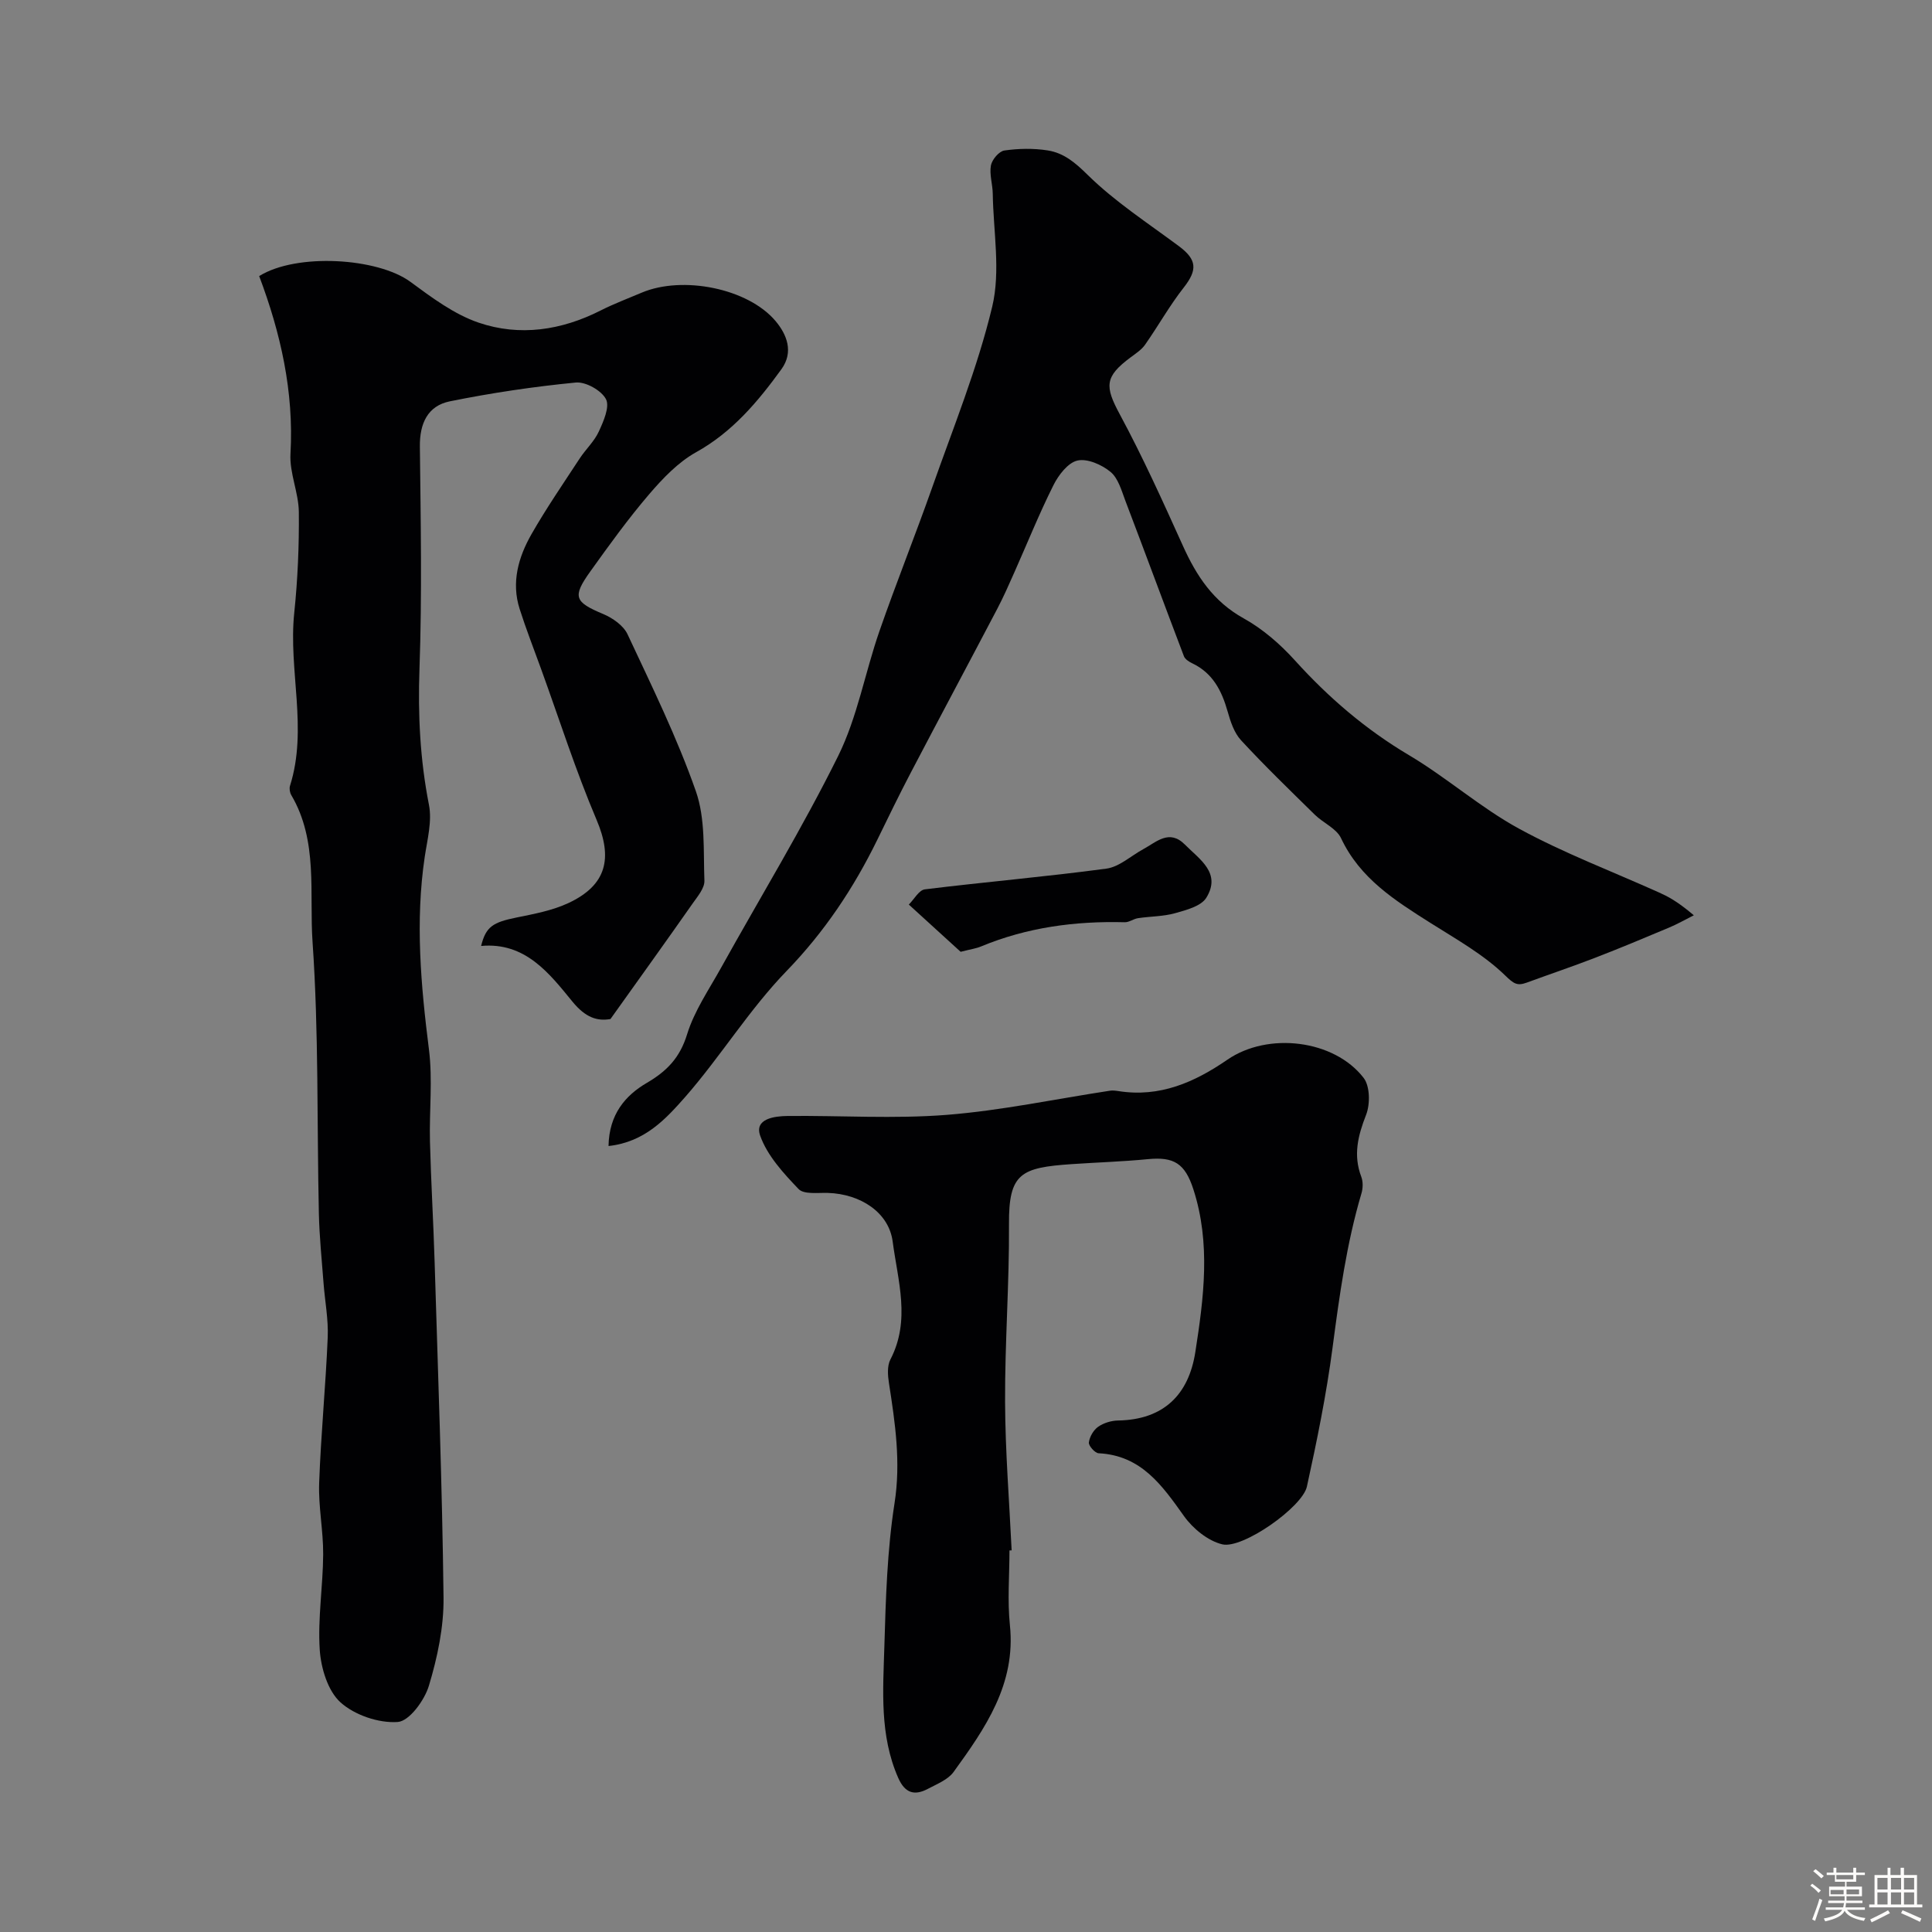
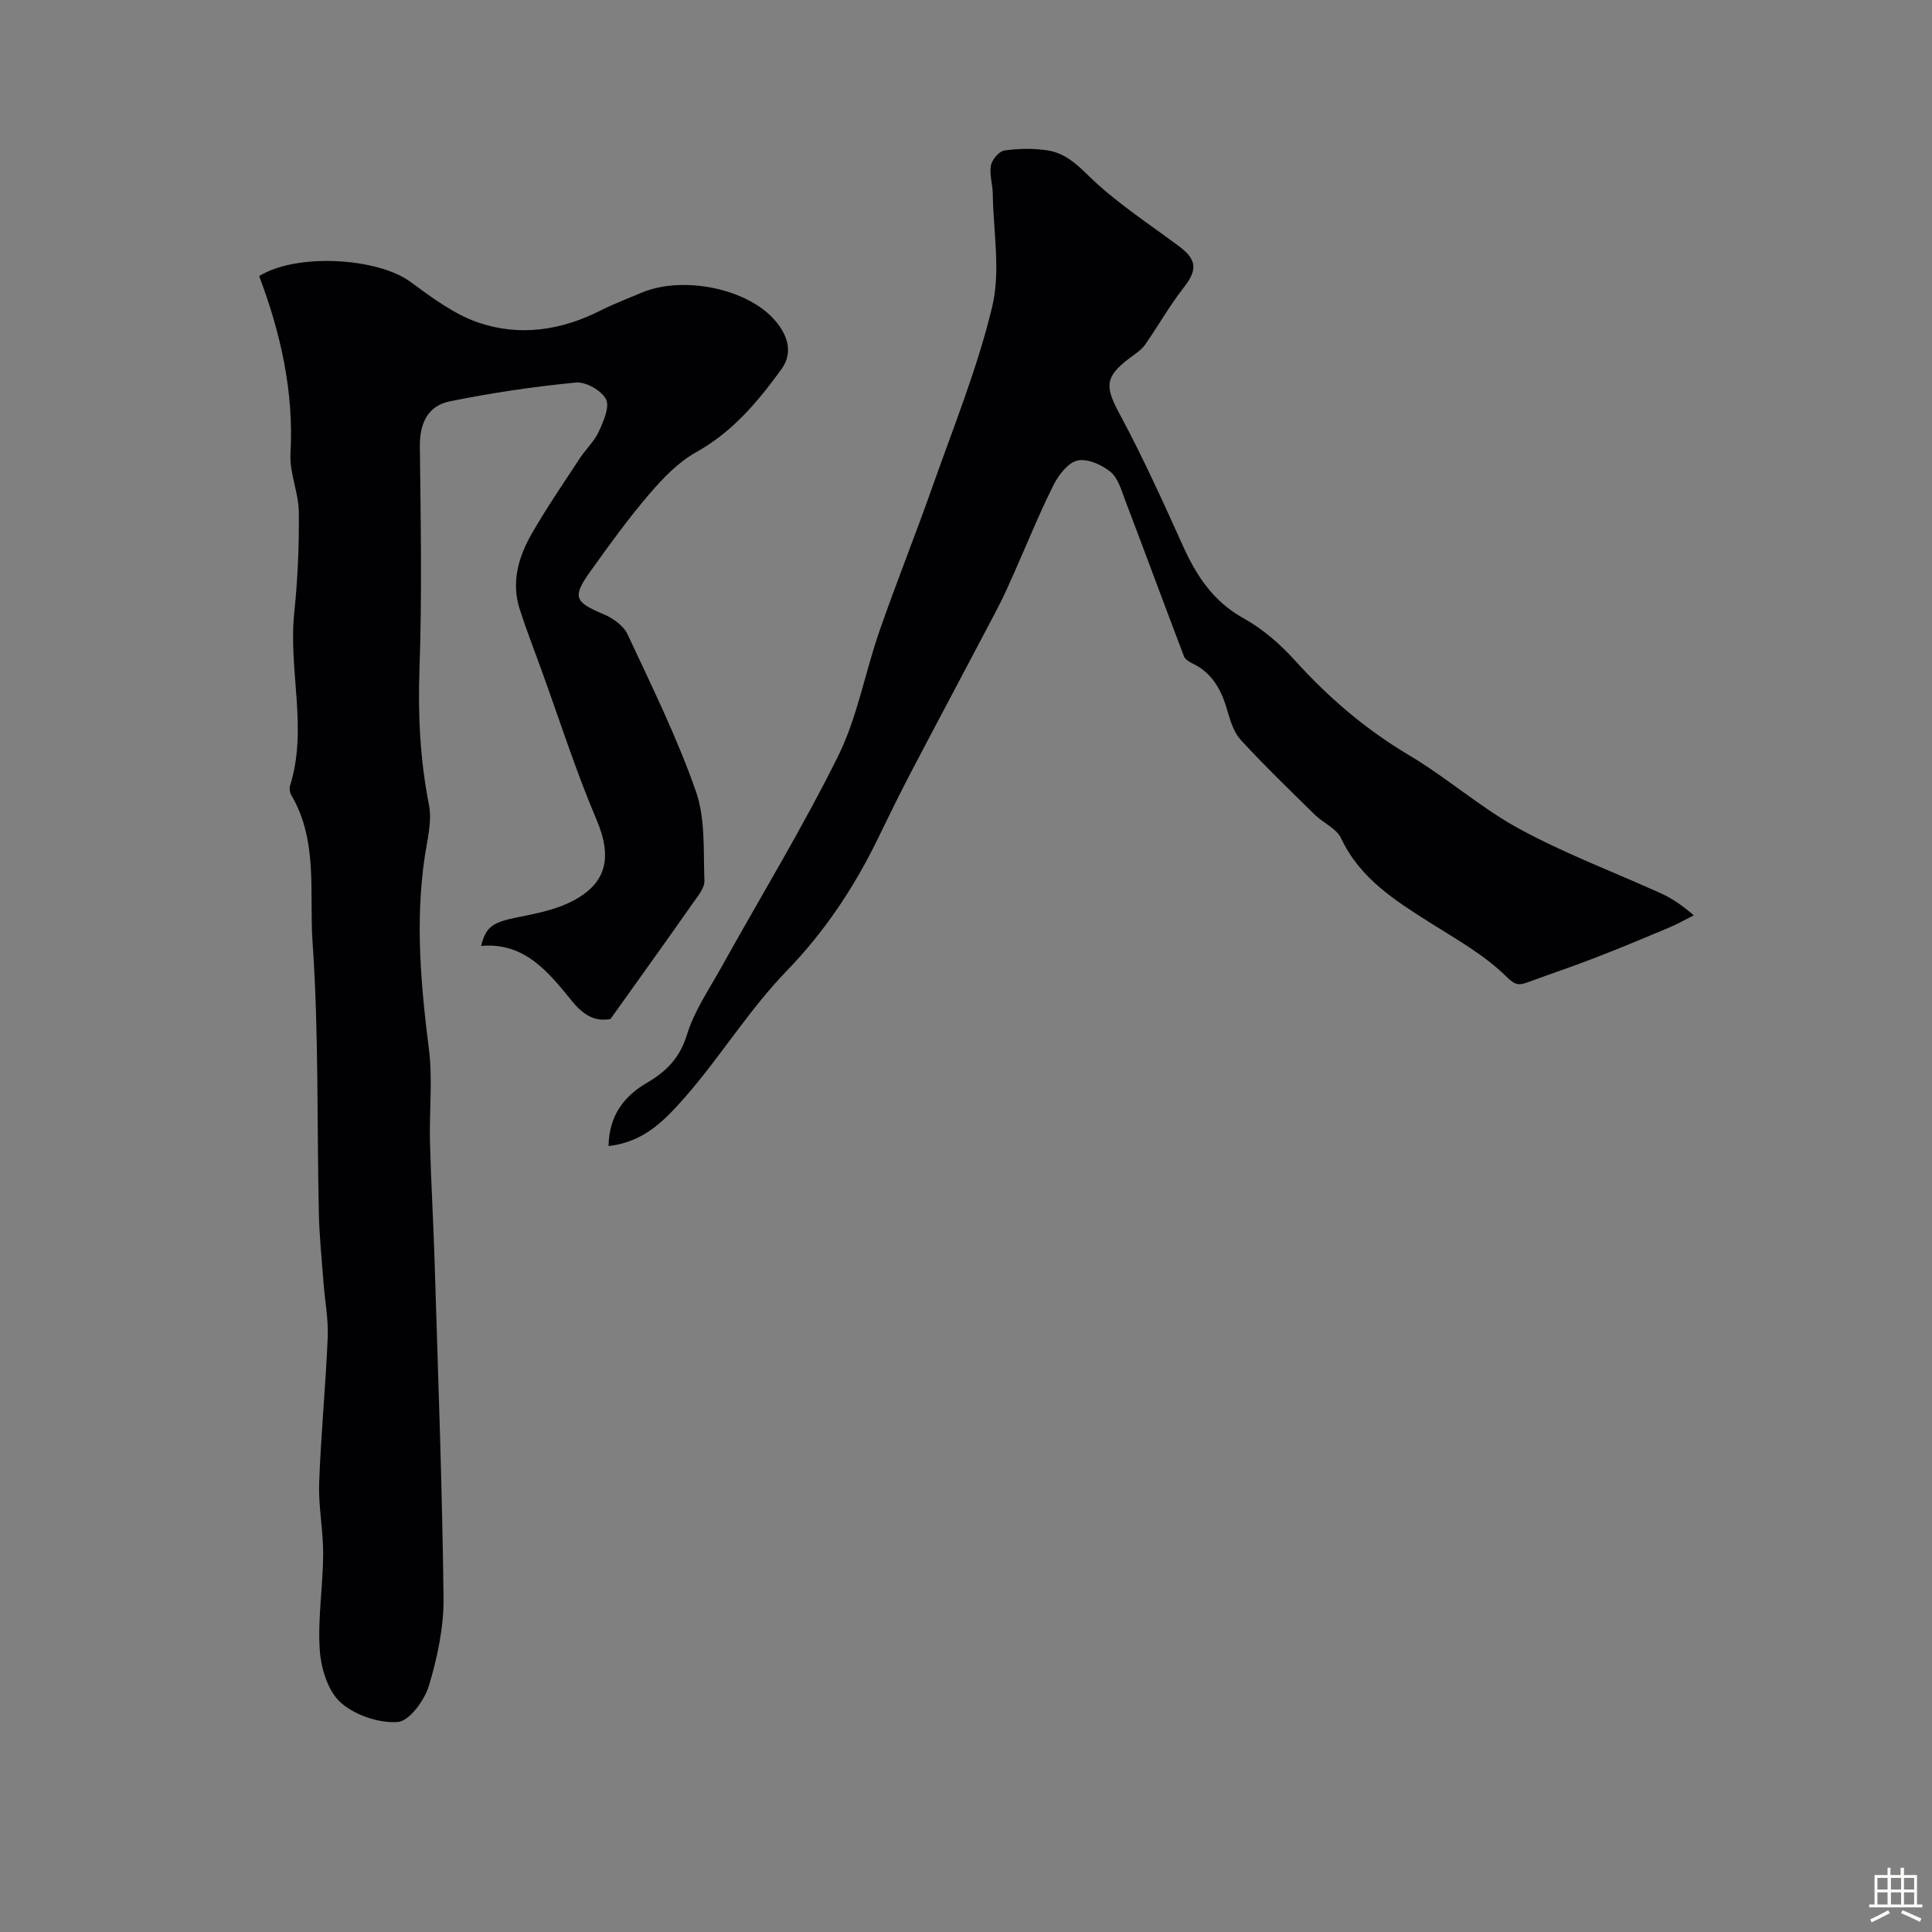
<svg xmlns="http://www.w3.org/2000/svg" enable-background="new 0 0 400 400" viewBox="0 0 400 400">
  <rect x="0" y="0" width="400" height="400" fill="#808080" stroke="none" />
-   <path d="m374.8 390.4.4-.4c.7.5 1.3 1 1.8 1.4l-.5.5c-.5-.6-1.1-1.1-1.7-1.5zm1 7.3-.6-.3c.5-1.4 1.1-2.8 1.5-4.3.2.1.4.2.6.3-.5 1.3-1 2.8-1.5 4.3zm-.4-10.3.5-.4c.4.3 1 .8 1.7 1.4l-.5.5c-.5-.5-1.1-1-1.7-1.5zm2.5.3h1.7v-1h.6v1h3.5v-1h.6v1h1.8v.5h-1.8v1.4h-2v1h3.2v2h-3.2v.9h3.3v.5h-3.4c0 .3-.1.6-.1.9h4v.5h-3.7c.7.9 1.9 1.5 3.8 1.7-.1.2-.2.4-.3.6-2.1-.4-3.5-1.1-4-2.1-.4 1-1.8 1.7-4 2.2-.1-.2-.2-.4-.3-.6 2.1-.4 3.4-1 3.8-1.8h-3.4v-.5h3.6c.1-.3.1-.6.2-.9h-3.3v-.5h3.4c0-.3 0-.6 0-.9h-3.2v-2h3.3v-1h-2.1v-1.4h-1.7v-.5zm1.1 3.5v1h2.7c0-.3 0-.4 0-.4 0-.1 0-.2 0-.2 0-.1 0-.2 0-.3h-2.7zm1.2-3v.9h3.5v-.9zm4.7 3h-2.6v.6.4h2.6z" fill="#fcfbfa" />
  <path d="m393.6 386.7h.6v1.5h2.7v6.1h1.1v.6h-11v-.6h1.1v-6.1h2.7v-1.5h.6v1.5h2.1v-1.5zm-2.7 8.8.4.6c-1.2.6-2.5 1.3-3.8 1.9-.1-.2-.2-.4-.3-.6 1.2-.6 2.5-1.2 3.7-1.9zm-2.2-6.7v2.4h2.1v-2.4zm0 3v2.5h2.1v-2.5zm2.8-3v2.4h2.1v-2.4zm0 3v2.5h2.1v-2.5zm6 6.1c-1.4-.7-2.7-1.3-3.9-1.8l.3-.6c1.5.6 2.7 1.2 3.9 1.7zm-1.2-9.1h-2.1v2.4h2.1zm-2.1 3v2.5h2.1v-2.5z" fill="#fcfbfa" />
  <g fill="#010103">
    <path d="m126.39 210.98c-2.73.48-5.16-.29-7.86-3.59-4.8-5.87-9.78-12.38-18.92-11.54.98-4.01 2.46-4.9 7.34-5.89 3.64-.74 7.41-1.44 10.73-2.99 7.98-3.73 9.19-9.33 5.84-17.22-4.34-10.22-7.72-20.84-11.51-31.29-1.49-4.12-3.09-8.2-4.42-12.37-1.77-5.52-.26-10.74 2.45-15.5 3.07-5.37 6.59-10.49 9.98-15.67 1.25-1.91 3.03-3.54 3.96-5.58.97-2.11 2.3-5.12 1.48-6.7-.95-1.81-4.2-3.64-6.25-3.44-8.74.85-17.47 2.15-26.07 3.89-4.59.93-6.27 4.58-6.21 9.37.17 15.33.46 30.67-.08 45.98-.34 9.54.12 18.83 1.96 28.19.67 3.4-.34 7.19-.87 10.75-1.99 13.37-.81 26.61.87 39.91.79 6.27.05 12.71.21 19.07.21 8.27.71 16.53.96 24.8.7 23.2 1.58 46.39 1.85 69.6.07 6.09-1.26 12.38-3.03 18.25-.91 3.03-4.07 7.35-6.46 7.51-3.93.27-8.91-1.42-11.84-4.06-2.63-2.37-4.04-7.08-4.3-10.87-.43-6.55.67-13.18.71-19.78.03-4.93-1.01-9.88-.83-14.8.36-10.05 1.35-20.07 1.77-30.12.16-3.75-.59-7.54-.87-11.31-.36-4.76-.85-9.51-.96-14.28-.42-18.76-.01-37.58-1.31-56.27-.7-10.13 1.2-20.9-4.4-30.41-.31-.52-.44-1.36-.27-1.92 3.74-11.85-.36-23.89.88-35.81.72-6.92 1.02-13.92.95-20.88-.04-4.03-1.96-8.09-1.73-12.07.73-12.86-2.05-25.03-6.48-36.78 7.77-4.84 24.55-3.78 31.31 1.19 4.42 3.25 9.03 6.71 14.12 8.45 8.51 2.9 17.13 1.6 25.25-2.51 2.76-1.4 5.67-2.49 8.52-3.7 8.45-3.57 21.99-.92 27.72 5.89 2.31 2.75 3.8 6.38 1.2 9.97-4.89 6.74-10.14 13-17.68 17.19-3.71 2.07-6.89 5.41-9.7 8.69-4.35 5.08-8.28 10.53-12.18 15.98-3.79 5.29-3.25 6.33 2.65 8.81 1.96.82 4.2 2.38 5.05 4.19 5.01 10.71 10.25 21.37 14.15 32.5 2 5.7 1.54 12.31 1.77 18.52.06 1.53-1.38 3.23-2.39 4.66-5.43 7.75-10.95 15.43-17.06 23.99z" />
-     <path d="m209 321c0 5.16-.44 10.37.09 15.48 1.27 12.21-5.11 21.34-11.67 30.4-1.16 1.59-3.41 2.47-5.27 3.46-2.79 1.49-4.77.95-6.18-2.24-3.89-8.82-3.14-18.11-2.87-27.29.29-9.87.58-19.83 2.1-29.56 1.34-8.54.13-16.63-1.15-24.88-.25-1.6-.4-3.57.3-4.91 4.22-8.1 1.53-16.32.47-24.4-.79-6.04-6.66-9.87-13.43-10.08-2.07-.06-4.95.35-6.05-.8-3.13-3.27-6.48-6.91-7.95-11.04-1.24-3.5 2.91-4.06 5.67-4.09 10.99-.11 22.04.63 32.97-.23 11.32-.9 22.52-3.29 33.77-5 .57-.09 1.19-.01 1.77.08 8.54 1.35 15.73-1.81 22.56-6.51 8.41-5.78 22.08-4.14 28.19 3.77 1.33 1.72 1.38 5.43.52 7.64-1.69 4.32-2.71 8.34-1 12.84.39 1.02.35 2.39.03 3.45-3.1 10.45-4.56 21.17-5.98 31.94-1.27 9.65-3.22 19.23-5.31 28.75-.93 4.25-13.3 12.96-17.51 11.96-2.98-.71-6.09-3.26-7.93-5.84-4.54-6.37-8.84-12.57-17.69-13.02-.75-.04-2.09-1.55-2.01-2.23.14-1.17.95-2.57 1.92-3.25 1.14-.8 2.73-1.28 4.14-1.3 9.43-.17 14.61-5.35 15.98-14.17 1.75-11.21 3.22-22.52-.41-33.71-1.74-5.37-4.04-6.75-9.4-6.23-5.24.51-10.52.67-15.78 1.03-10.52.72-13.06 1.87-12.99 12.42.08 12.26-.86 24.52-.81 36.78.04 10.26.87 20.51 1.36 30.77-.15-.01-.3 0-.45.01z" />
    <path d="m125.99 237.27c.11-6.58 3.51-10.49 7.91-13.06 4.22-2.47 6.87-5.24 8.36-10.08s4.51-9.23 7.01-13.73c8.12-14.61 16.85-28.92 24.26-43.88 3.98-8.04 5.56-17.25 8.54-25.83 3.47-9.98 7.41-19.8 10.93-29.77 4.37-12.41 9.38-24.7 12.43-37.44 1.76-7.38.23-15.55.11-23.37-.03-1.97-.72-4-.38-5.86.23-1.21 1.68-2.93 2.78-3.09 2.94-.42 6.03-.48 8.96-.02 3.34.52 5.71 2.52 8.3 5.08 5.67 5.57 12.49 9.99 18.91 14.77 3.73 2.78 3.82 4.91.98 8.53-2.93 3.73-5.27 7.93-8 11.83-.73 1.05-1.91 1.82-2.96 2.6-5.48 4.06-5.41 6.04-2.28 11.85 4.77 8.85 8.92 18.05 13.07 27.23 2.81 6.23 6.29 11.51 12.56 14.99 3.95 2.19 7.56 5.33 10.61 8.7 6.97 7.71 14.67 14.32 23.66 19.65 7.83 4.65 14.78 10.85 22.75 15.2 9.28 5.06 19.25 8.83 28.92 13.18 1.89.85 3.74 1.77 7.27 4.75-1.72.86-3.4 1.83-5.18 2.57-5.06 2.13-10.13 4.25-15.26 6.23-4.68 1.81-9.44 3.41-14.15 5.14-1.98.72-2.68.26-4.48-1.49-4.47-4.34-10.13-7.5-15.48-10.88-7.33-4.64-14.57-9.19-18.49-17.53-.95-2.02-3.69-3.15-5.43-4.86-5.16-5.07-10.37-10.1-15.27-15.41-1.44-1.55-2.2-3.9-2.8-6.02-1.21-4.27-3.08-7.91-7.31-9.92-.67-.32-1.48-.84-1.72-1.46-4.08-10.71-8.04-21.47-12.12-32.18-.8-2.12-1.48-4.67-3.08-5.99-1.8-1.49-4.79-2.81-6.84-2.35-1.97.44-3.93 3.01-4.97 5.09-2.95 5.89-5.41 12.02-8.09 18.04-1.12 2.52-2.23 5.06-3.51 7.5-5.94 11.32-11.97 22.58-17.9 33.91-2.42 4.61-4.69 9.3-6.97 13.97-4.9 10.02-10.93 19.06-18.8 27.19-7.73 7.98-13.64 17.68-20.98 26.07-3.99 4.51-8.34 9.34-15.87 10.15z" />
-     <path d="m198.89 197.06c-3.12-2.84-6.92-6.31-10.73-9.78 1.1-1.09 2.1-3 3.32-3.15 12.51-1.54 25.08-2.61 37.58-4.29 2.68-.36 5.1-2.65 7.64-4.03 2.75-1.49 5.39-4.21 8.63-.94 3.03 3.06 7.58 5.87 4.43 10.99-1.07 1.75-4.13 2.55-6.45 3.2-2.47.7-5.13.65-7.7 1.04-.94.14-1.85.87-2.75.84-10.27-.27-20.24 1.06-29.79 5.03-.86.37-1.83.5-4.18 1.09z" />
  </g>
</svg>